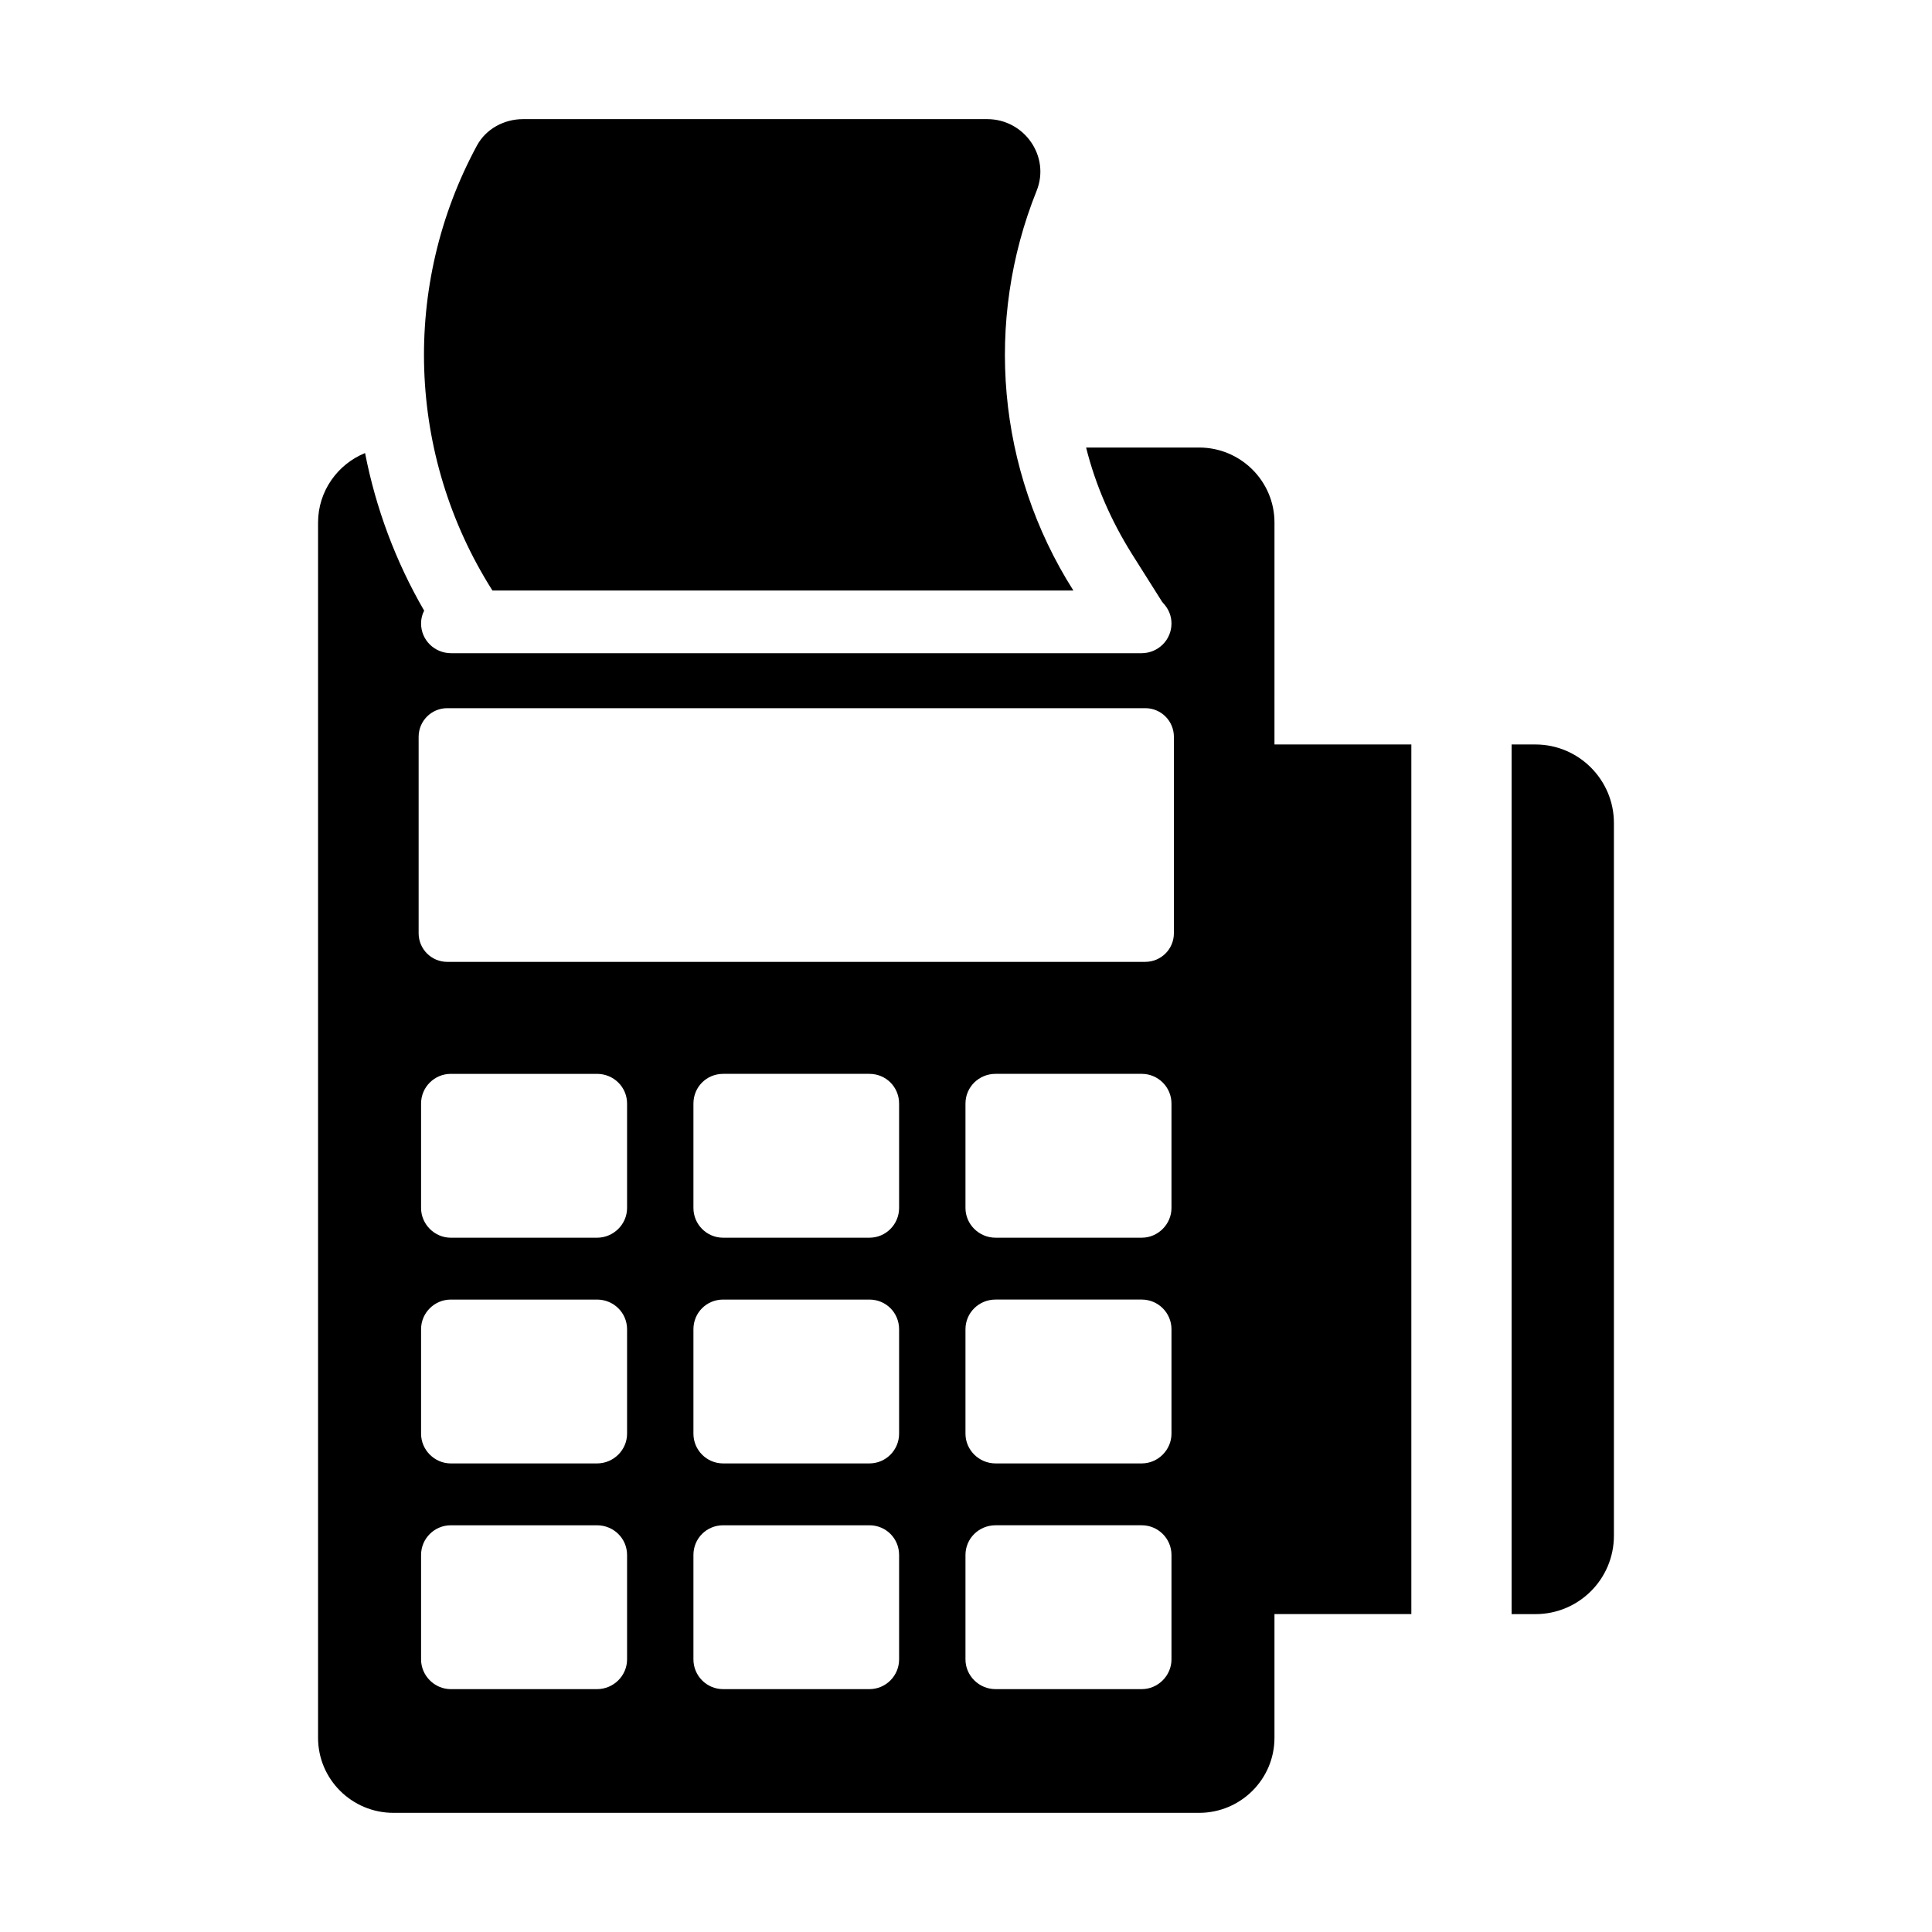
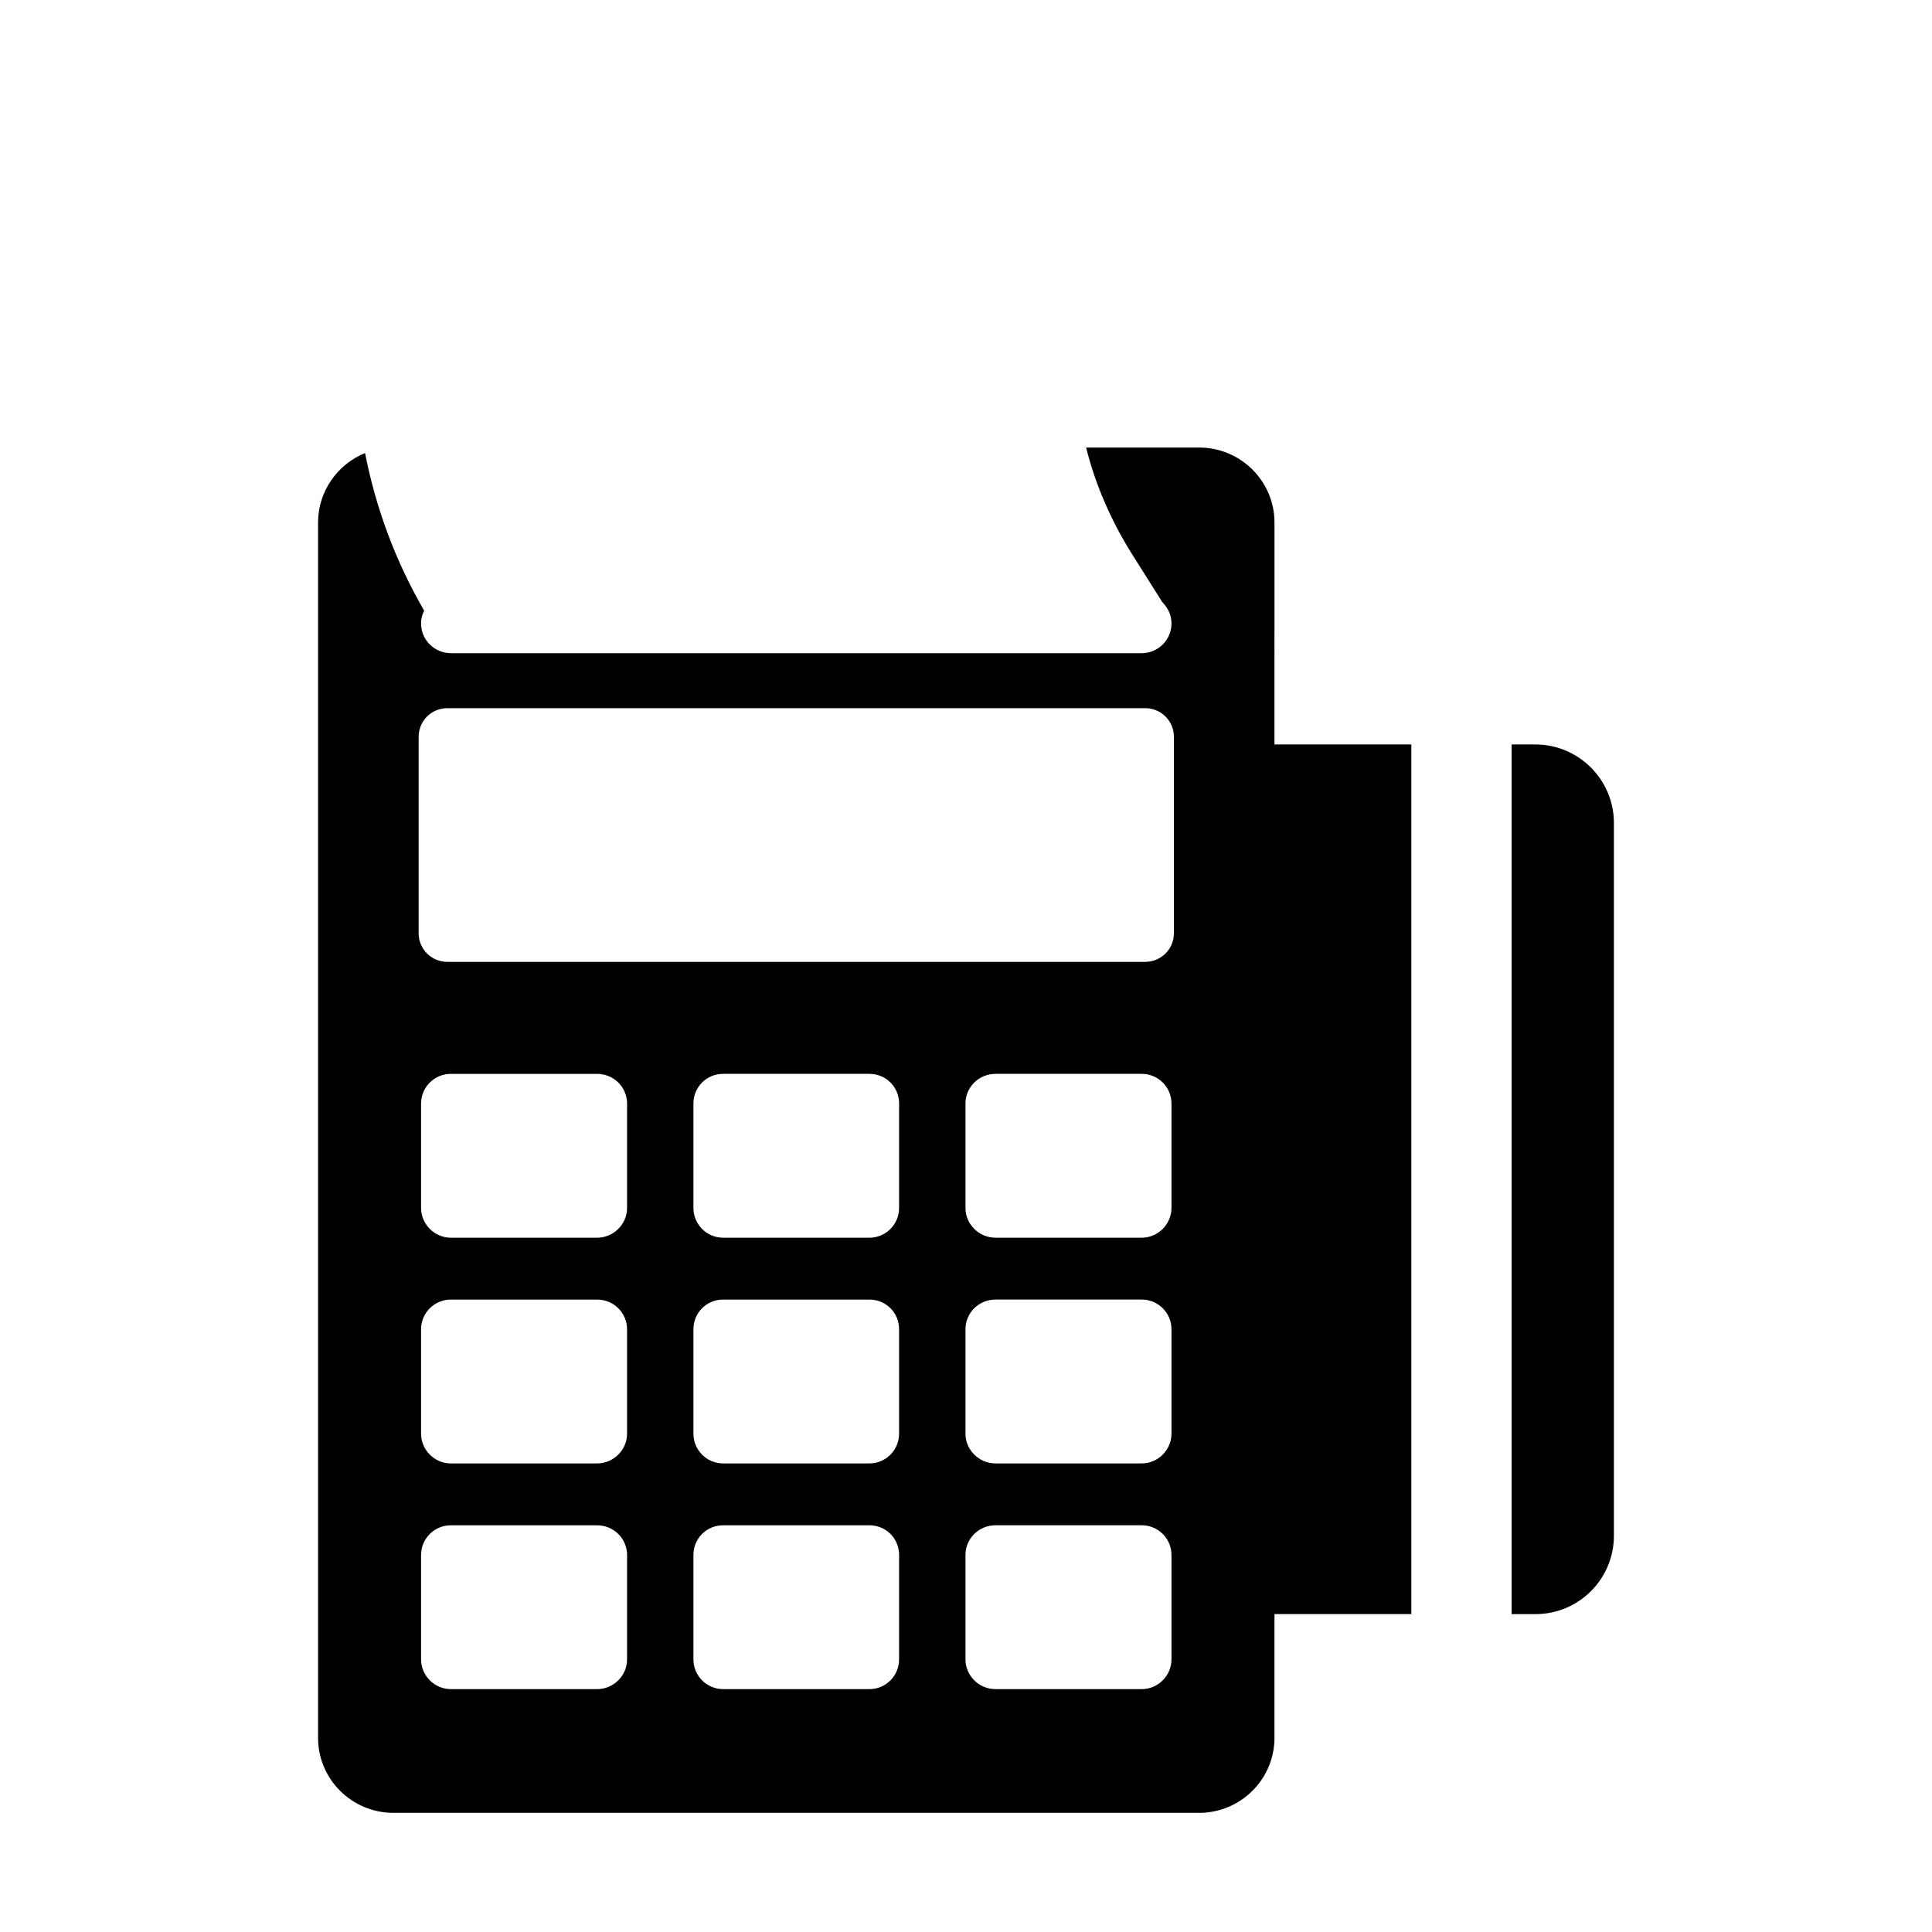
<svg xmlns="http://www.w3.org/2000/svg" fill="#000000" width="800px" height="800px" version="1.1" viewBox="144 144 512 512">
  <g>
    <path d="m550.91 341.29h-6.32v230.47h6.32c11.449 0 20.793-9.25 20.793-20.793v-188.88c0-11.449-9.344-20.793-20.793-20.793z" />
-     <path d="m428.46 300.5c-20.332-32.035-23.578-71.512-9.746-105.93 3.664-9.117-3.258-19-13.082-19h-123.02c-5.019 0-9.828 2.586-12.215 7-20 36.953-18.629 82.098 4.109 117.93z" />
    <path d="m481.75 282.48c0-10.992-8.977-19.879-19.969-19.879h-29.953c2.473 9.895 6.594 19.328 12.09 28.121l8.152 12.918c0.09 0 0.184 0.09 0.184 0.184 1.375 1.465 2.199 3.297 2.199 5.406 0 4.398-3.574 7.879-7.969 7.879l-182.93-0.004c-4.398 0-7.969-3.481-7.969-7.879 0-1.191 0.273-2.383 0.824-3.391-7.602-13.098-12.824-27.207-15.664-41.77-7.238 2.93-12.457 10.074-12.457 18.41v322.07c0 10.992 8.977 19.879 19.969 19.879h213.52c10.992 0 19.969-8.887 19.969-19.879v-32.793h36.273v-230.46h-36.273zm-171.57 301.28c0 4.305-3.574 7.879-7.969 7.879h-38.746c-4.305 0-7.879-3.574-7.879-7.879v-27.664c0-4.398 3.574-7.879 7.879-7.879h38.746c4.398 0 7.969 3.481 7.969 7.879zm0-59.816c0 4.305-3.574 7.879-7.969 7.879h-38.746c-4.305 0-7.879-3.574-7.879-7.879v-27.664c0-4.398 3.574-7.879 7.879-7.879h38.746c4.398 0 7.969 3.481 7.969 7.879zm0-59.816c0 4.305-3.574 7.879-7.969 7.879h-38.746c-4.305 0-7.879-3.574-7.879-7.879v-27.664c0-4.398 3.574-7.879 7.879-7.879h38.746c4.398 0 7.969 3.481 7.969 7.879zm72.09 119.63c0 4.305-3.481 7.879-7.879 7.879h-38.746c-4.398 0-7.879-3.574-7.879-7.879v-27.664c0-4.398 3.481-7.879 7.879-7.879h38.746c4.398 0 7.879 3.481 7.879 7.879zm0-59.816c0 4.305-3.481 7.879-7.879 7.879h-38.746c-4.398 0-7.879-3.574-7.879-7.879v-27.664c0-4.398 3.481-7.879 7.879-7.879h38.746c4.398 0 7.879 3.481 7.879 7.879zm0-59.816c0 4.305-3.481 7.879-7.879 7.879h-38.746c-4.398 0-7.879-3.574-7.879-7.879v-27.664c0-4.398 3.481-7.879 7.879-7.879h38.746c4.398 0 7.879 3.481 7.879 7.879zm72.184 119.63c0 4.305-3.574 7.879-7.879 7.879h-38.746c-4.398 0-7.969-3.574-7.969-7.879v-27.664c0-4.398 3.574-7.879 7.969-7.879h38.746c4.305 0 7.879 3.481 7.879 7.879zm0-59.816c0 4.305-3.574 7.879-7.879 7.879h-38.746c-4.398 0-7.969-3.574-7.969-7.879v-27.664c0-4.398 3.574-7.879 7.969-7.879h38.746c4.305 0 7.879 3.481 7.879 7.879zm0-59.816c0 4.305-3.574 7.879-7.879 7.879h-38.746c-4.398 0-7.969-3.574-7.969-7.879v-27.664c0-4.398 3.574-7.879 7.969-7.879h38.746c4.305 0 7.879 3.481 7.879 7.879zm0.641-72.824c0 4.215-3.391 7.602-7.602 7.602l-184.95 0.004c-4.215 0-7.602-3.391-7.602-7.602v-52.031c0-4.215 3.391-7.602 7.602-7.602h184.95c4.215 0 7.602 3.391 7.602 7.602z" />
  </g>
</svg>